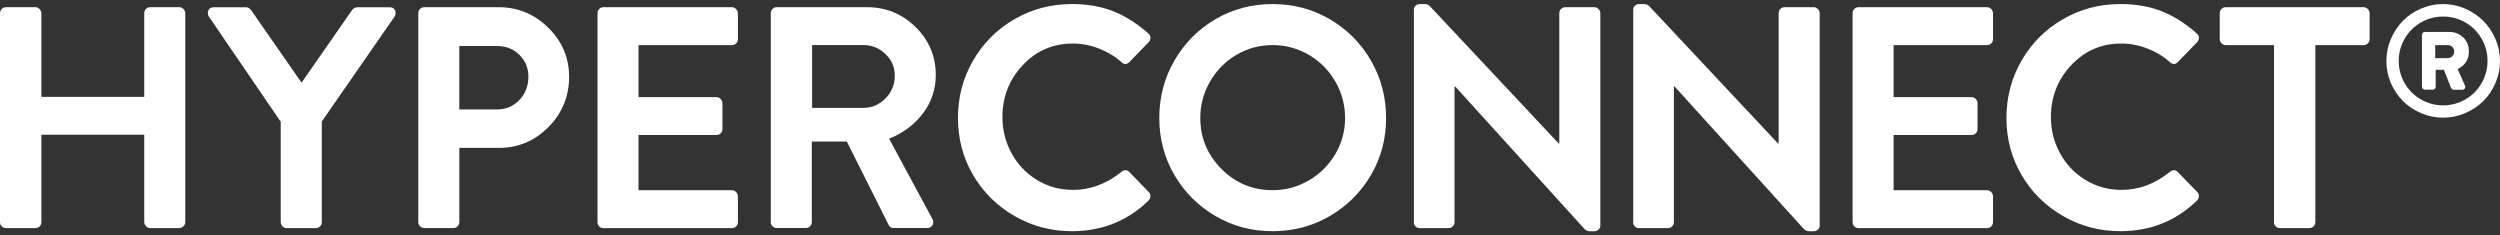
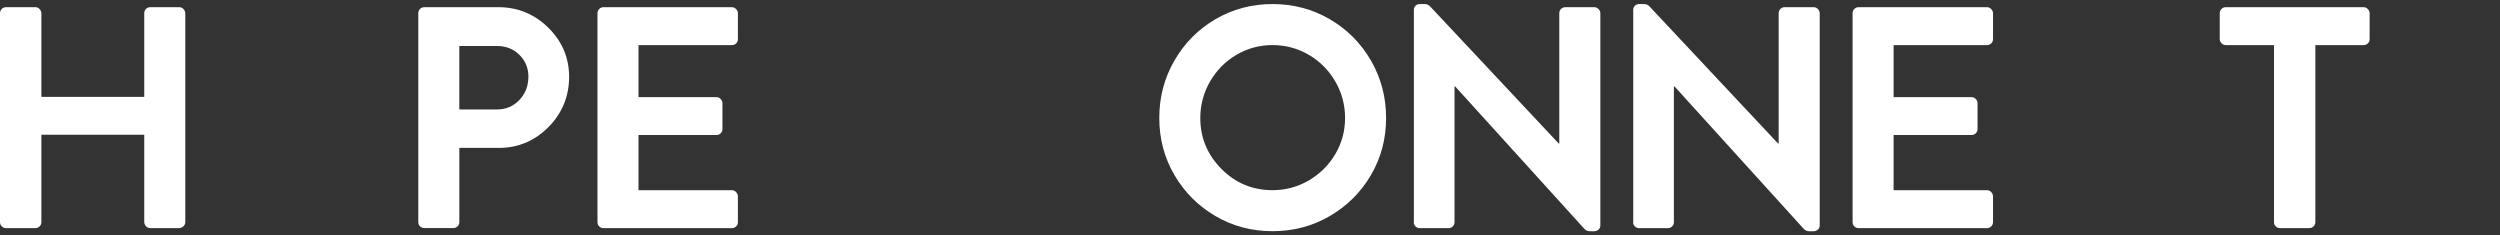
<svg xmlns="http://www.w3.org/2000/svg" width="170" height="16" viewBox="0 0 170 16" fill="none">
  <rect x="0" y="0" width="170" height="16" fill="#333333" stroke="none" />
  <path d="M0 15.101V0.899C0 0.785 0.039 0.689 0.119 0.608C0.196 0.531 0.293 0.489 0.409 0.489H2.404C2.518 0.489 2.615 0.534 2.695 0.619C2.772 0.705 2.814 0.799 2.814 0.899V6.585H9.809V0.899C9.809 0.785 9.847 0.689 9.928 0.608C10.008 0.528 10.102 0.489 10.218 0.489H12.191C12.304 0.489 12.401 0.534 12.481 0.619C12.559 0.705 12.6 0.799 12.6 0.899V15.101C12.6 15.215 12.559 15.312 12.47 15.392C12.385 15.469 12.29 15.511 12.191 15.511H10.218C10.105 15.511 10.008 15.466 9.928 15.381C9.85 15.295 9.809 15.201 9.809 15.101V9.161H2.814V15.101C2.814 15.217 2.775 15.314 2.695 15.392C2.617 15.472 2.521 15.511 2.404 15.511H0.409C0.296 15.511 0.199 15.472 0.119 15.392C0.039 15.314 0 15.217 0 15.101Z" fill="white" />
-   <path d="M19.089 15.101V8.281L14.197 1.117C14.153 1.059 14.133 0.982 14.133 0.882C14.133 0.769 14.169 0.675 14.241 0.603C14.313 0.531 14.413 0.495 14.543 0.495H16.731C16.861 0.495 16.975 0.558 17.075 0.688L20.505 5.622L23.939 0.688C24.039 0.558 24.155 0.495 24.282 0.495H26.493C26.623 0.495 26.723 0.531 26.795 0.603C26.866 0.675 26.902 0.766 26.902 0.882C26.902 0.968 26.88 1.045 26.839 1.117L21.883 8.261V15.104C21.883 15.217 21.845 15.314 21.764 15.395C21.684 15.475 21.59 15.513 21.474 15.513H19.501C19.388 15.513 19.291 15.475 19.21 15.395C19.133 15.317 19.092 15.22 19.092 15.104L19.089 15.101Z" fill="white" />
  <path d="M28.444 15.101V0.899C28.444 0.785 28.482 0.689 28.563 0.608C28.64 0.531 28.737 0.489 28.853 0.489H33.894C35.209 0.489 36.34 0.954 37.284 1.884C38.227 2.813 38.7 3.929 38.7 5.229C38.7 6.529 38.233 7.697 37.295 8.641C36.357 9.584 35.231 10.057 33.916 10.057H31.235V15.098C31.235 15.212 31.197 15.309 31.116 15.389C31.039 15.466 30.942 15.508 30.826 15.508H28.853C28.74 15.508 28.643 15.469 28.563 15.389C28.482 15.312 28.444 15.215 28.444 15.098V15.101ZM31.233 7.442H33.806C34.406 7.442 34.91 7.227 35.319 6.798C35.726 6.369 35.931 5.84 35.931 5.21C35.931 4.623 35.726 4.131 35.319 3.729C34.913 3.328 34.406 3.129 33.806 3.129H31.233V7.44V7.442Z" fill="white" />
  <path d="M40.629 15.101V0.899C40.629 0.785 40.668 0.689 40.748 0.608C40.825 0.531 40.922 0.489 41.038 0.489H49.768C49.881 0.489 49.978 0.534 50.058 0.619C50.136 0.705 50.177 0.799 50.177 0.899V2.659C50.177 2.772 50.139 2.869 50.058 2.949C49.978 3.027 49.884 3.068 49.768 3.068H43.418V6.607H48.717C48.83 6.607 48.927 6.648 49.007 6.734C49.084 6.82 49.126 6.911 49.126 7.011V8.776C49.126 8.89 49.087 8.986 49.007 9.064C48.93 9.141 48.833 9.18 48.717 9.18H43.418V12.935H49.768C49.881 12.935 49.978 12.979 50.058 13.065C50.136 13.15 50.177 13.245 50.177 13.344V15.104C50.177 15.217 50.139 15.314 50.058 15.395C49.978 15.472 49.884 15.514 49.768 15.514H41.038C40.925 15.514 40.828 15.475 40.748 15.395C40.668 15.317 40.629 15.22 40.629 15.104V15.101Z" fill="white" />
-   <path d="M52.413 15.101V0.899C52.413 0.785 52.452 0.689 52.532 0.608C52.609 0.531 52.706 0.489 52.822 0.489H58.957C60.243 0.489 61.344 0.94 62.26 1.84C63.176 2.742 63.633 3.829 63.633 5.099C63.633 6.073 63.342 6.942 62.764 7.705C62.185 8.472 61.416 9.047 60.459 9.432L63.397 14.88C63.442 14.938 63.461 15.01 63.461 15.096C63.461 15.209 63.425 15.306 63.353 15.386C63.281 15.464 63.173 15.505 63.032 15.505H60.78C60.608 15.505 60.495 15.441 60.437 15.312L57.584 9.626H55.202V15.096C55.202 15.209 55.163 15.306 55.083 15.386C55.005 15.464 54.909 15.505 54.792 15.505H52.82C52.706 15.505 52.609 15.466 52.529 15.386C52.449 15.309 52.41 15.212 52.41 15.096L52.413 15.101ZM55.224 7.335H58.721C59.294 7.335 59.789 7.119 60.213 6.69C60.633 6.261 60.846 5.746 60.846 5.146C60.846 4.546 60.636 4.083 60.213 3.677C59.789 3.27 59.294 3.065 58.721 3.065H55.224V7.335Z" fill="white" />
-   <path d="M72.888 0.276C73.945 0.276 74.886 0.439 75.71 0.769C76.532 1.098 77.323 1.599 78.082 2.271C78.181 2.357 78.231 2.457 78.231 2.573C78.231 2.689 78.187 2.789 78.101 2.874L76.792 4.225C76.621 4.396 76.441 4.396 76.255 4.225C75.827 3.837 75.317 3.53 74.731 3.303C74.144 3.074 73.552 2.96 72.949 2.96C71.604 2.96 70.47 3.45 69.549 4.429C68.627 5.409 68.165 6.585 68.165 7.957C68.165 8.845 68.373 9.667 68.788 10.425C69.203 11.183 69.778 11.787 70.514 12.238C71.25 12.688 72.069 12.913 72.971 12.913C74.144 12.913 75.237 12.506 76.253 11.69C76.452 11.532 76.632 11.532 76.789 11.69L78.12 13.062C78.192 13.134 78.228 13.22 78.228 13.319C78.228 13.449 78.184 13.555 78.098 13.64C76.668 15.027 74.93 15.721 72.885 15.721C71.483 15.721 70.185 15.378 68.992 14.692C67.797 14.005 66.859 13.076 66.17 11.903C65.484 10.729 65.141 9.435 65.141 8.021C65.141 6.607 65.484 5.304 66.17 4.117C66.856 2.93 67.794 1.992 68.981 1.306C70.168 0.619 71.469 0.276 72.885 0.276H72.888Z" fill="white" />
  <path d="M79.861 11.903C79.174 10.729 78.831 9.435 78.831 8.021C78.831 6.607 79.174 5.304 79.861 4.117C80.547 2.93 81.476 1.992 82.65 1.306C83.823 0.619 85.118 0.276 86.531 0.276C87.945 0.276 89.246 0.619 90.424 1.306C91.603 1.992 92.538 2.93 93.225 4.117C93.911 5.304 94.254 6.604 94.254 8.021C94.254 9.437 93.911 10.732 93.225 11.903C92.538 13.076 91.606 14.005 90.424 14.692C89.246 15.378 87.948 15.721 86.531 15.721C85.115 15.721 83.82 15.378 82.65 14.692C81.476 14.005 80.547 13.076 79.861 11.903ZM81.62 8.021C81.62 9.365 82.099 10.519 83.056 11.485C84.014 12.45 85.173 12.932 86.531 12.932C87.417 12.932 88.242 12.711 89 12.268C89.758 11.825 90.358 11.228 90.801 10.478C91.243 9.728 91.465 8.909 91.465 8.021C91.465 7.133 91.243 6.308 90.801 5.542C90.358 4.778 89.758 4.172 89 3.729C88.242 3.287 87.42 3.065 86.531 3.065C85.643 3.065 84.827 3.287 84.075 3.729C83.325 4.172 82.727 4.778 82.284 5.542C81.842 6.308 81.62 7.133 81.62 8.021Z" fill="white" />
  <path d="M96.144 15.101V0.664C96.144 0.55 96.182 0.456 96.263 0.384C96.34 0.312 96.437 0.276 96.553 0.276H96.874C97.018 0.276 97.14 0.326 97.239 0.426L105.991 9.758H106.032V0.899C106.032 0.785 106.071 0.689 106.151 0.608C106.229 0.531 106.326 0.489 106.442 0.489H108.415C108.528 0.489 108.625 0.534 108.705 0.619C108.783 0.705 108.824 0.799 108.824 0.899V15.336C108.824 15.45 108.78 15.544 108.694 15.616C108.608 15.688 108.514 15.724 108.415 15.724H108.113C107.969 15.724 107.847 15.674 107.748 15.574L98.952 5.879H98.908V15.104C98.908 15.217 98.869 15.314 98.789 15.395C98.711 15.472 98.614 15.514 98.498 15.514H96.545C96.431 15.514 96.335 15.475 96.254 15.395C96.174 15.317 96.135 15.22 96.135 15.104L96.144 15.101Z" fill="white" />
  <path d="M111.06 15.101V0.664C111.06 0.55 111.099 0.456 111.179 0.384C111.256 0.312 111.353 0.276 111.469 0.276H111.79C111.934 0.276 112.056 0.326 112.155 0.426L120.907 9.758H120.949V0.899C120.949 0.785 120.987 0.689 121.068 0.608C121.145 0.531 121.242 0.489 121.358 0.489H123.331C123.444 0.489 123.541 0.534 123.621 0.619C123.699 0.705 123.74 0.799 123.74 0.899V15.336C123.74 15.45 123.696 15.544 123.61 15.616C123.525 15.688 123.431 15.724 123.331 15.724H123.029C122.885 15.724 122.764 15.674 122.664 15.574L113.868 5.879H113.824V15.104C113.824 15.217 113.785 15.314 113.705 15.395C113.627 15.472 113.531 15.514 113.414 15.514H111.461C111.348 15.514 111.251 15.475 111.17 15.395C111.09 15.317 111.052 15.22 111.052 15.104L111.06 15.101Z" fill="white" />
  <path d="M125.976 15.101V0.899C125.976 0.785 126.015 0.689 126.095 0.608C126.173 0.531 126.269 0.489 126.386 0.489H135.115C135.229 0.489 135.325 0.534 135.406 0.619C135.483 0.705 135.525 0.799 135.525 0.899V2.659C135.525 2.772 135.486 2.869 135.406 2.949C135.325 3.027 135.231 3.068 135.115 3.068H128.765V6.607H134.064C134.177 6.607 134.274 6.648 134.354 6.734C134.432 6.82 134.473 6.911 134.473 7.011V8.776C134.473 8.89 134.434 8.986 134.354 9.064C134.277 9.141 134.18 9.18 134.064 9.18H128.765V12.935H135.115C135.229 12.935 135.325 12.979 135.406 13.065C135.483 13.15 135.525 13.245 135.525 13.344V15.104C135.525 15.217 135.486 15.314 135.406 15.395C135.325 15.472 135.231 15.514 135.115 15.514H126.386C126.272 15.514 126.175 15.475 126.095 15.395C126.015 15.317 125.976 15.22 125.976 15.104V15.101Z" fill="white" />
-   <path d="M144.185 0.276C145.242 0.276 146.183 0.439 147.007 0.769C147.829 1.098 148.62 1.599 149.378 2.271C149.478 2.357 149.528 2.457 149.528 2.573C149.528 2.689 149.484 2.789 149.398 2.874L148.089 4.225C147.918 4.396 147.738 4.396 147.552 4.225C147.123 3.837 146.614 3.53 146.028 3.303C145.441 3.074 144.849 2.96 144.246 2.96C142.901 2.96 141.767 3.45 140.845 4.429C139.924 5.409 139.462 6.585 139.462 7.957C139.462 8.845 139.669 9.667 140.084 10.425C140.5 11.183 141.075 11.787 141.811 12.238C142.547 12.688 143.366 12.913 144.268 12.913C145.441 12.913 146.534 12.506 147.55 11.69C147.749 11.532 147.929 11.532 148.086 11.69L149.417 13.062C149.489 13.134 149.525 13.22 149.525 13.319C149.525 13.449 149.481 13.555 149.395 13.64C147.965 15.027 146.227 15.721 144.182 15.721C142.779 15.721 141.482 15.378 140.289 14.692C139.094 14.005 138.156 13.076 137.467 11.903C136.781 10.729 136.438 9.435 136.438 8.021C136.438 6.607 136.781 5.304 137.467 4.117C138.153 2.93 139.091 1.992 140.278 1.306C141.465 0.619 142.766 0.276 144.182 0.276H144.185Z" fill="white" />
  <path d="M154.633 15.101V3.068H151.351C151.238 3.068 151.141 3.024 151.061 2.938C150.983 2.852 150.942 2.758 150.942 2.659V0.899C150.942 0.785 150.98 0.689 151.061 0.608C151.141 0.528 151.235 0.489 151.351 0.489H160.725C160.839 0.489 160.936 0.534 161.016 0.619C161.093 0.705 161.135 0.799 161.135 0.899V2.659C161.135 2.772 161.096 2.869 161.016 2.949C160.938 3.027 160.842 3.068 160.725 3.068H157.444V15.101C157.444 15.215 157.405 15.312 157.325 15.392C157.245 15.469 157.151 15.511 157.034 15.511H155.039C154.926 15.511 154.829 15.472 154.749 15.392C154.671 15.314 154.63 15.217 154.63 15.101H154.633Z" fill="white" />
-   <path d="M162.576 5.647C162.375 5.168 162.275 4.665 162.275 4.144C162.275 3.624 162.377 3.123 162.582 2.645C162.787 2.169 163.061 1.757 163.404 1.411C163.747 1.062 164.156 0.788 164.632 0.583C165.108 0.379 165.609 0.276 166.132 0.276C166.655 0.276 167.153 0.381 167.632 0.589C168.107 0.796 168.517 1.073 168.86 1.416C169.203 1.759 169.48 2.169 169.687 2.645C169.895 3.121 170 3.621 170 4.144C170 4.667 169.898 5.165 169.693 5.644C169.488 6.12 169.214 6.529 168.866 6.872C168.517 7.216 168.107 7.49 167.632 7.694C167.156 7.899 166.655 8.001 166.132 8.001C165.609 8.001 165.111 7.899 164.632 7.694C164.156 7.49 163.747 7.216 163.404 6.872C163.061 6.529 162.784 6.12 162.576 5.647ZM169.151 4.144C169.151 3.594 169.015 3.087 168.747 2.625C168.478 2.163 168.113 1.798 167.651 1.53C167.189 1.261 166.683 1.126 166.132 1.126C165.581 1.126 165.083 1.261 164.618 1.53C164.154 1.798 163.786 2.166 163.517 2.631C163.249 3.096 163.113 3.602 163.113 4.144C163.113 4.687 163.249 5.193 163.517 5.658C163.786 6.123 164.154 6.491 164.618 6.759C165.083 7.027 165.59 7.163 166.132 7.163C166.674 7.163 167.181 7.027 167.645 6.759C168.11 6.491 168.478 6.123 168.747 5.658C169.015 5.193 169.151 4.687 169.151 4.144ZM164.693 5.896V2.374C164.693 2.315 164.713 2.268 164.751 2.23C164.79 2.191 164.84 2.172 164.895 2.172H166.561C166.918 2.172 167.228 2.293 167.49 2.537C167.751 2.78 167.883 3.101 167.883 3.502C167.883 4.048 167.629 4.443 167.12 4.695L167.615 5.813C167.629 5.857 167.637 5.887 167.637 5.91C167.637 5.968 167.618 6.015 167.579 6.048C167.54 6.084 167.49 6.101 167.435 6.101H166.854C166.768 6.101 166.705 6.051 166.66 5.951L166.187 4.748H165.628V5.896C165.628 5.954 165.609 6.001 165.57 6.04C165.532 6.078 165.482 6.098 165.426 6.098H164.901C164.843 6.098 164.796 6.078 164.757 6.04C164.718 6.001 164.699 5.951 164.699 5.896H164.693ZM165.595 3.951H166.445C166.575 3.951 166.68 3.906 166.76 3.821C166.843 3.735 166.885 3.63 166.885 3.508C166.885 3.378 166.843 3.273 166.76 3.193C166.677 3.11 166.572 3.068 166.445 3.068H165.595V3.948V3.951Z" fill="white" />
</svg>